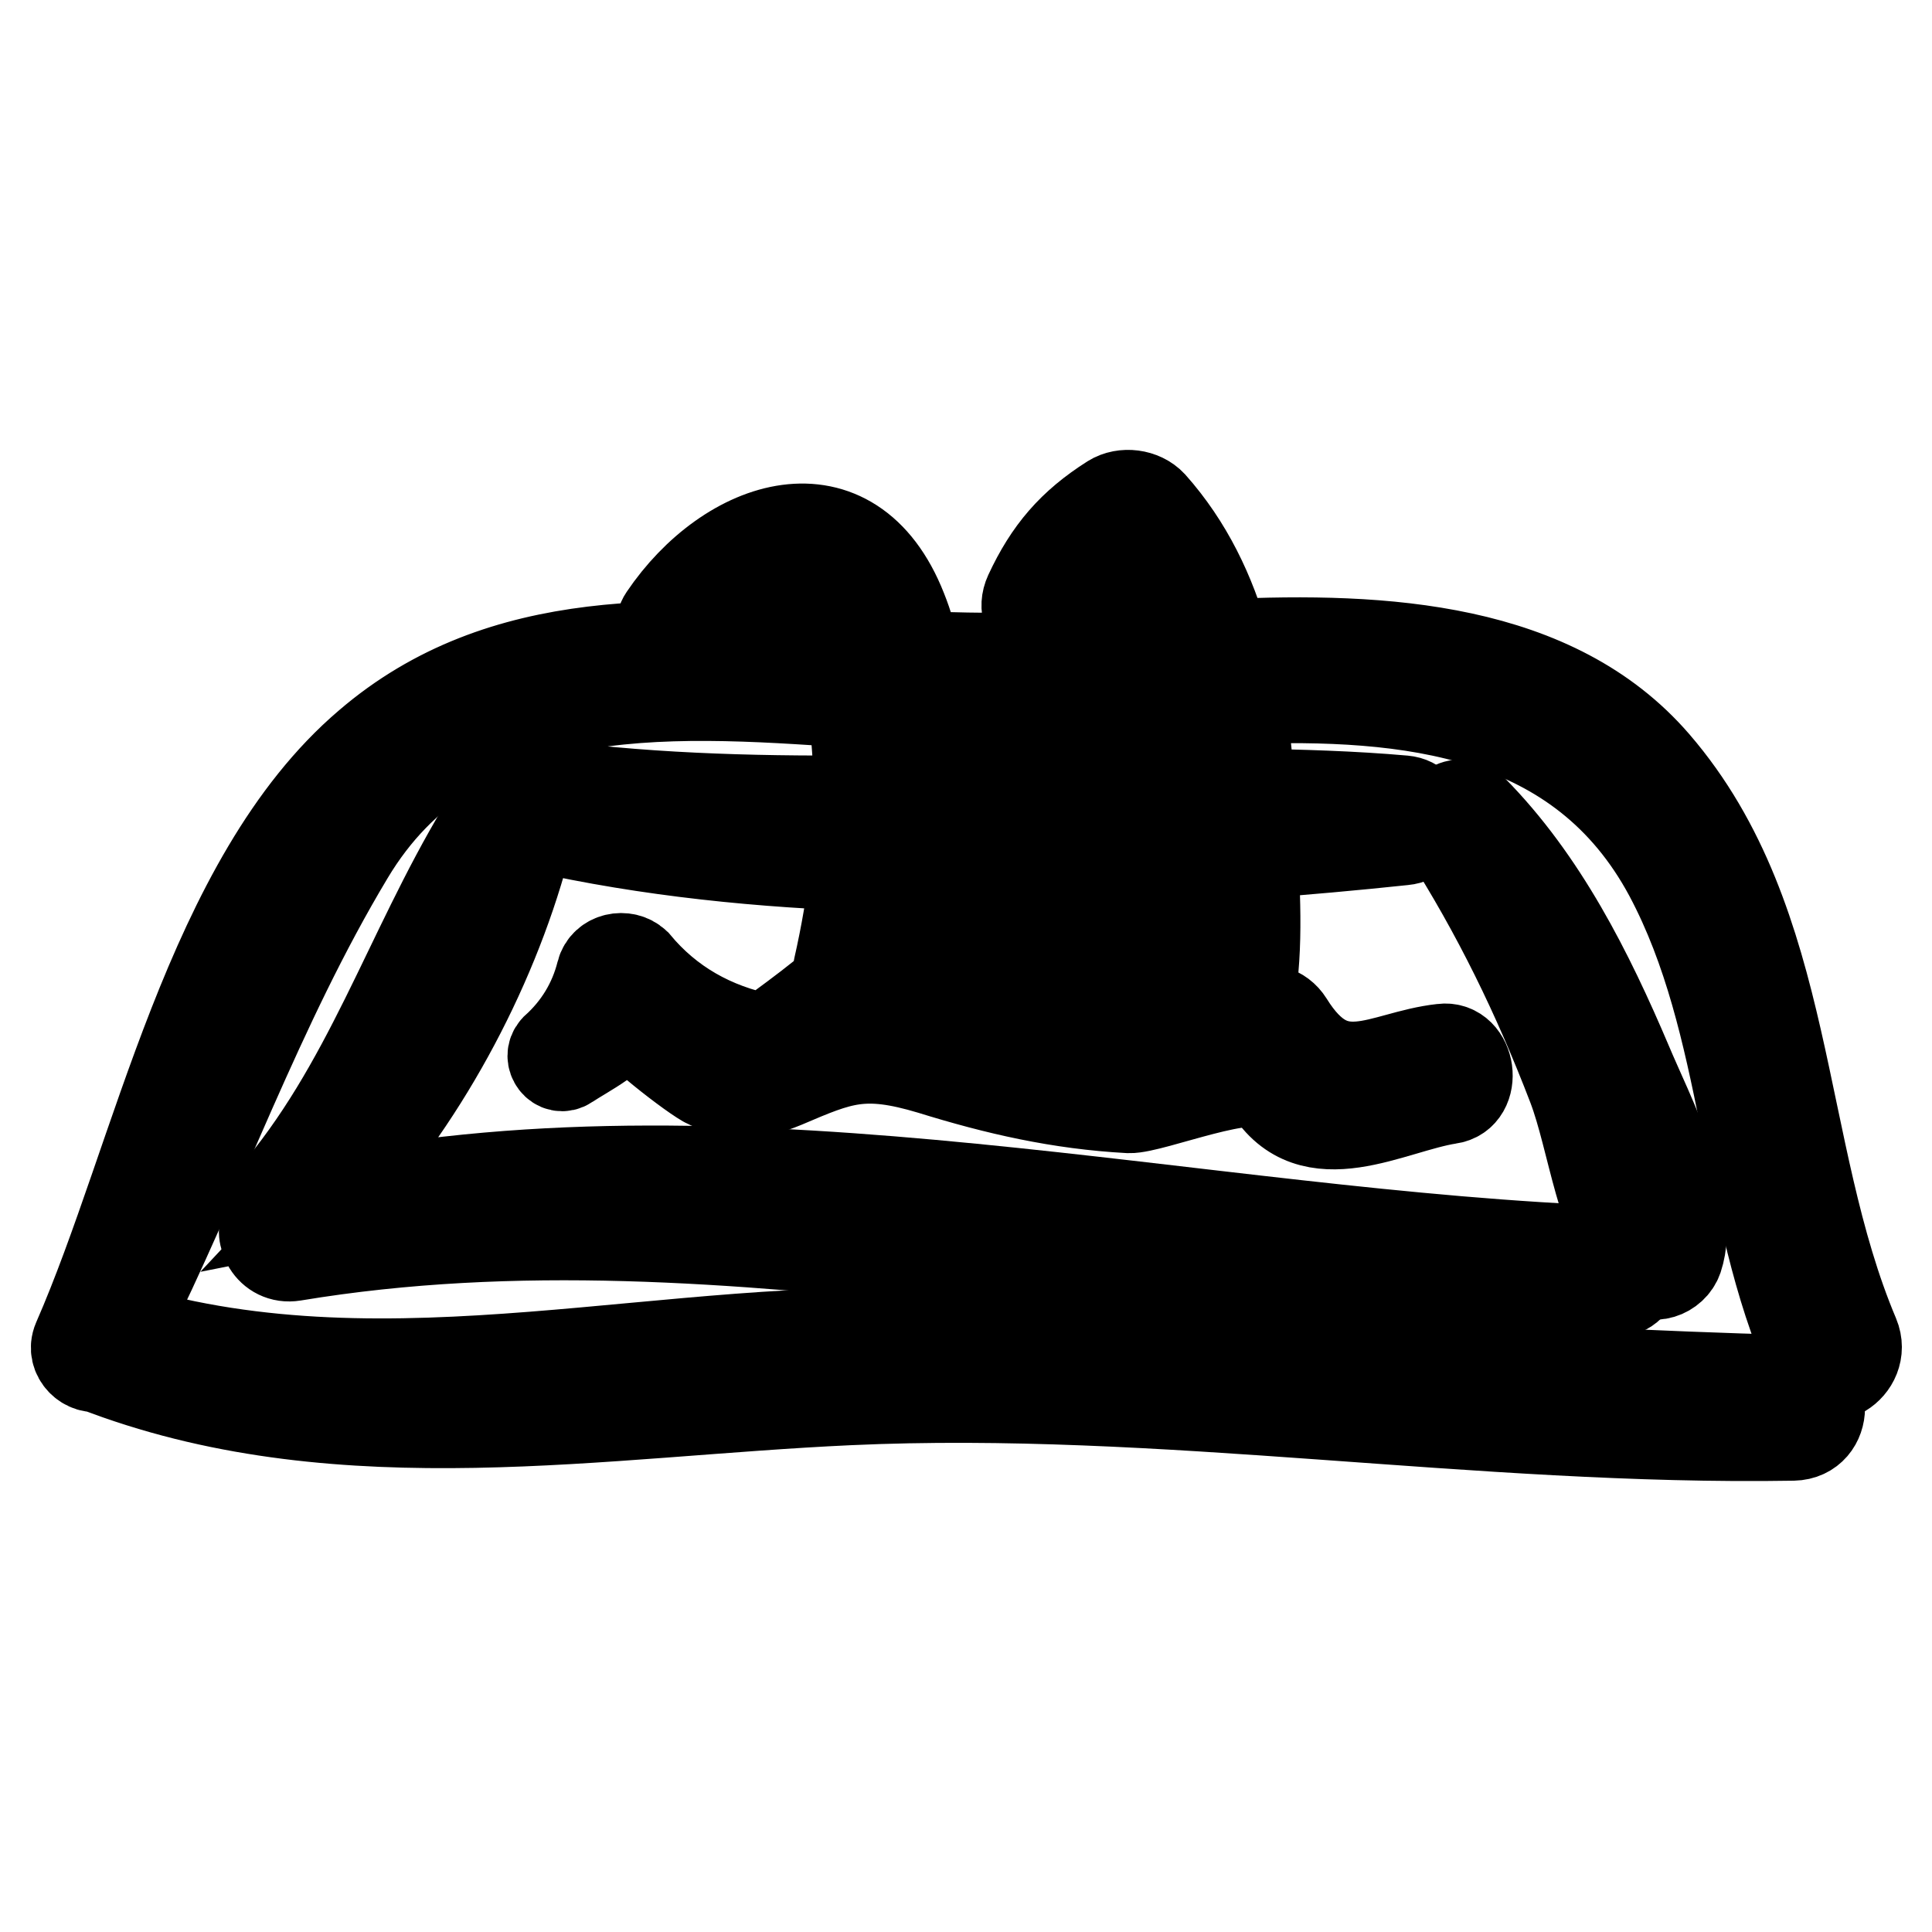
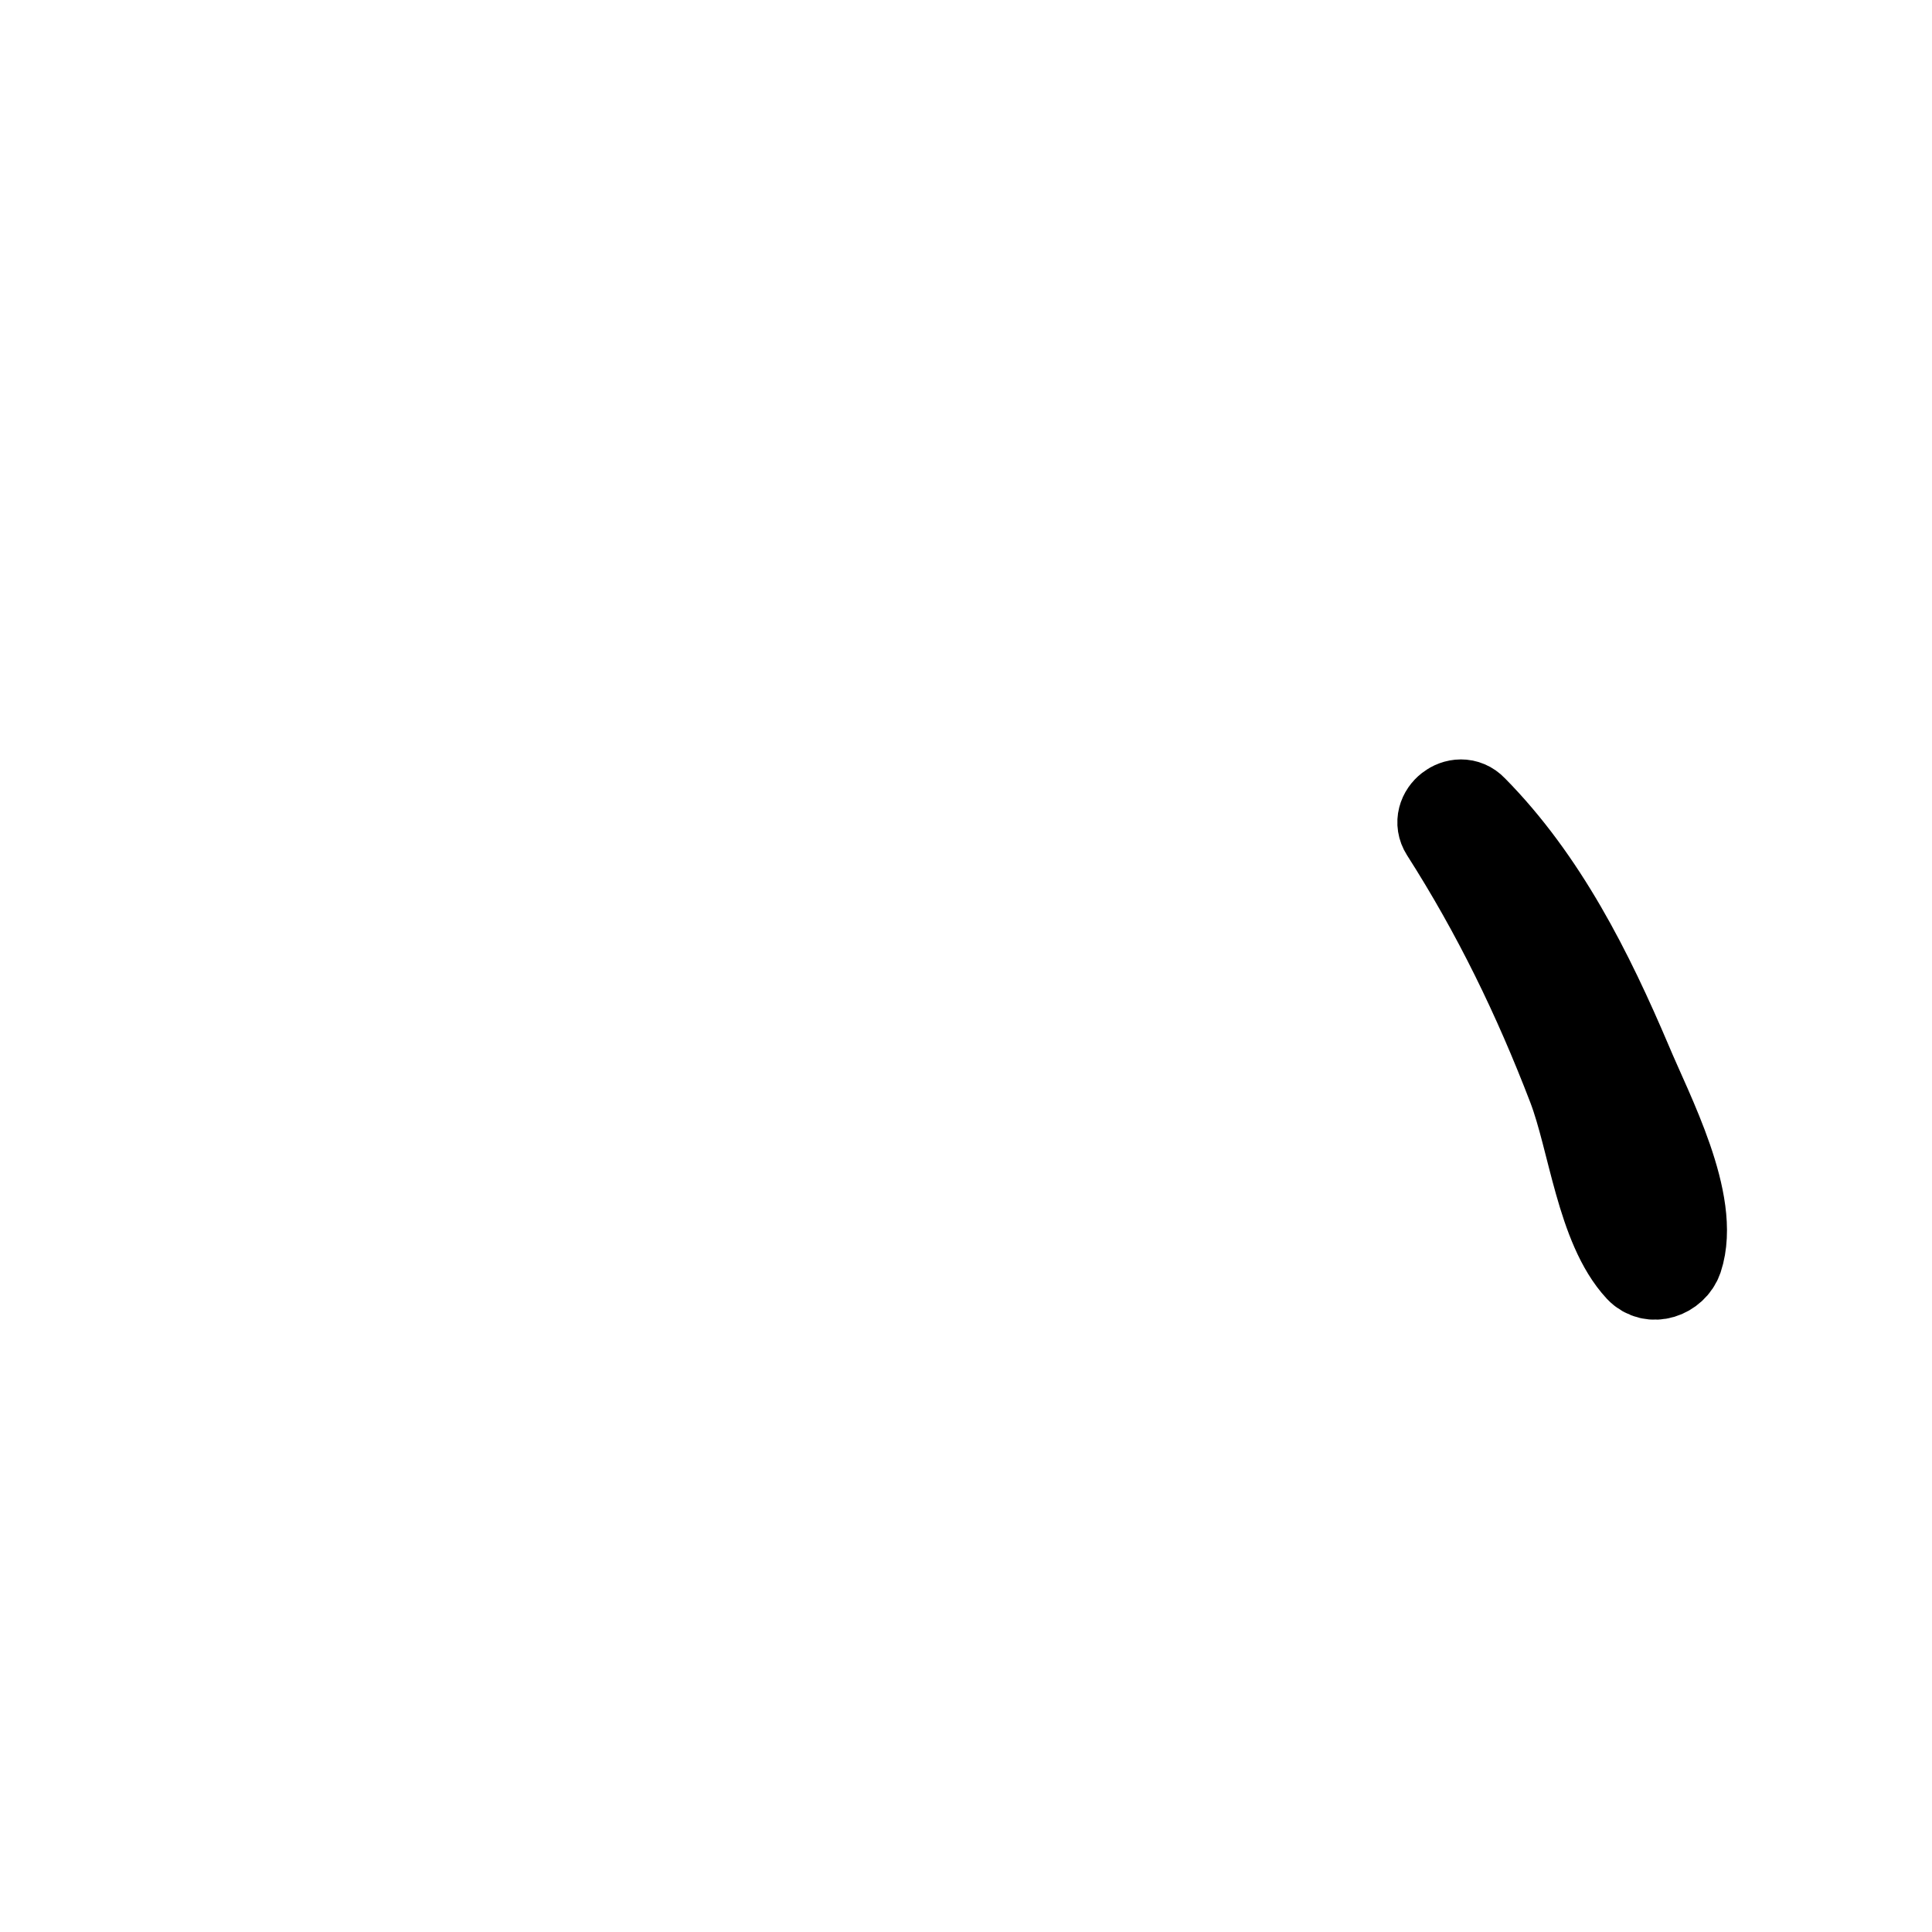
<svg xmlns="http://www.w3.org/2000/svg" version="1.1" x="0px" y="0px" viewBox="0 0 256 256" enable-background="new 0 0 256 256" xml:space="preserve">
  <g>
    <g>
      <g>
-         <path stroke-width="12" fill-opacity="0" stroke="#000000" d="M214.2,165.8c-55.7-2-115.1-17.8-170.5-6.8c12-12.8,21.3-30,25.8-46.6c0.9-3.4-3.8-5.3-5.6-2.4c-9.8,16.3-15.1,34.1-27.8,48.8c-0.8,0.9-0.8,1.9-0.6,2.7c-1.4,2,0.3,5.4,3.4,4.9c59.1-9.8,116.5,10.1,175.3,4.8C217.6,170.8,217.7,165.9,214.2,165.8z" />
-         <path stroke-width="12" fill-opacity="0" stroke="#000000" d="M245.7,177c-10.4-24.6-8.2-54.7-26.4-75.8c-13.3-15.4-35.8-16.8-57-15.8c-1.9-6.8-4.9-13.1-9.7-18.5c-1.3-1.4-3.7-1.7-5.3-0.7c-5.2,3.3-8.3,6.9-10.9,12.5c-1.7,3.7,3.2,6.6,5.5,3.2c2-2.9,3.9-4.8,6.4-6.4c2.2,3.2,3.9,6.6,5,10.4c-6.6,0.5-13,1-18.6,1.2c-4.3,0.2-8.8,0-13.2-0.1c-0.6-2.1-1.2-4.2-2-6.2c-6.7-17-23-11.6-31.5,1c-1.3,1.9,1.2,4.2,3.1,3.1c4-2.5,11-8.6,16.1-6c2.5,1.2,3.7,4.4,4.5,7.6c-22.3-1.4-45.1-3.1-62.9,12.2c-21,17.9-27.9,54.7-38.5,78.9c-0.9,2.1,1.3,4,2.9,3.4c0.3,0.2,0.6,0.4,0.9,0.6c31.7,11.7,65.6,5.4,98.4,3.9c41.5-1.9,83.4,5.4,125.1,4.7c4.7-0.1,4.7-7.2,0-7.3c-37.5-1-74.8-4.1-112.3-6.1c-36.5-1.9-73.1,10.1-109.1-0.6c10.4-20.8,18-42.9,30-62.9c14.1-23.6,41.4-22,66.7-20.2c0.7,4.2,0.9,8.6,0.9,13c-14.6,0.1-29.2-0.3-43.8-2.4c-3.3-0.5-4.9,4.4-1.4,5.2c14.5,3.5,29.6,5.2,44.8,5.8c-0.5,4.6-1.3,9.2-2.3,13.6c-0.3,1.3-0.1,2.4,0.3,3.3c-0.8-0.2-1.6-0.1-2.3,0.3c-2.5,2-5.1,3.9-7.7,5.8c-7-1.4-12.8-4.7-17.2-10c-1.4-1.3-4-0.8-4.5,1.2c-1,4-3.1,7.4-6.1,10.1c-1,1.1,0.3,2.9,1.6,2c2.4-1.6,6.8-3.7,7.9-6.5c-0.4,1,9.1,8.4,10.8,9.1c3.9,1.6,6.1,1.5,10-0.1c7.5-3.2,10.5-4.5,19.5-1.8c8.7,2.7,17,4.6,26.2,5.1c3,0.1,16.7-5.5,18.5-2.7c5.6,9.2,16.2,2.7,23.9,1.5c3.8-0.5,2.9-7.1-0.9-6.6c-8.2,0.9-14.2,6.5-20.4-3.5c-1-1.6-3-2.2-4.6-1.2c-0.4,0.2-0.7,0.4-1.1,0.6c1.7-6.7,1.4-14.5,1-21.8c6.7-0.5,13.4-1.1,20-1.8c3.3-0.3,3.3-4.9,0-5.2c-6.8-0.6-13.7-0.8-20.5-0.9c0-0.2,0-0.5,0-0.7c-0.2-4-0.6-8-1.3-11.9c22.6-0.8,45.3,1.5,57,23.3c10.6,19.9,9.7,44.1,18.8,64.5C241.6,184.6,247.4,181.1,245.7,177z M134.7,94.2c6.3-0.1,13.2-0.6,20.1-1c0.6,4,0.9,8.1,1,12.1c-10.7,0.1-21.4,0.4-32.1,0.7c0-4.1-0.3-8.2-0.9-12.2C126.9,94,130.9,94.2,134.7,94.2z M123.2,114.9c10.9,0.1,21.7-0.3,32.5-1c-0.2,3-0.6,6.2-0.9,9.4c-3.7,0.4-7.3,1.4-10.9,1.9c-7.4,1.2-15,1.5-22.5,2C122.2,123.3,122.8,119.2,123.2,114.9z M118.8,133.8c0.7-0.5,1.3-1.1,1.6-2c0.2,0.1,0.4,0.1,0.6,0.1c9.9,0.6,23,2.8,33.6,0.7c0.2,2.1,0.6,4.1,1.3,5.9c0,0,0,0,0,0.1C143.4,141.7,131.3,137.6,118.8,133.8z" />
        <path stroke-width="12" fill-opacity="0" stroke="#000000" d="M215.6,140.9c-5.1-12-11.2-24.2-20.5-33.6c-1.8-1.9-5,0.6-3.6,2.8c6.9,10.8,12.3,21.9,16.9,33.9c2.7,7.1,3.8,18.5,8.9,24c1.6,1.7,4.3,0.7,5-1.3C224.7,159.4,218.4,147.6,215.6,140.9z" />
      </g>
      <g />
      <g />
      <g />
      <g />
      <g />
      <g />
      <g />
      <g />
      <g />
      <g />
      <g />
      <g />
      <g />
      <g />
      <g />
    </g>
  </g>
</svg>